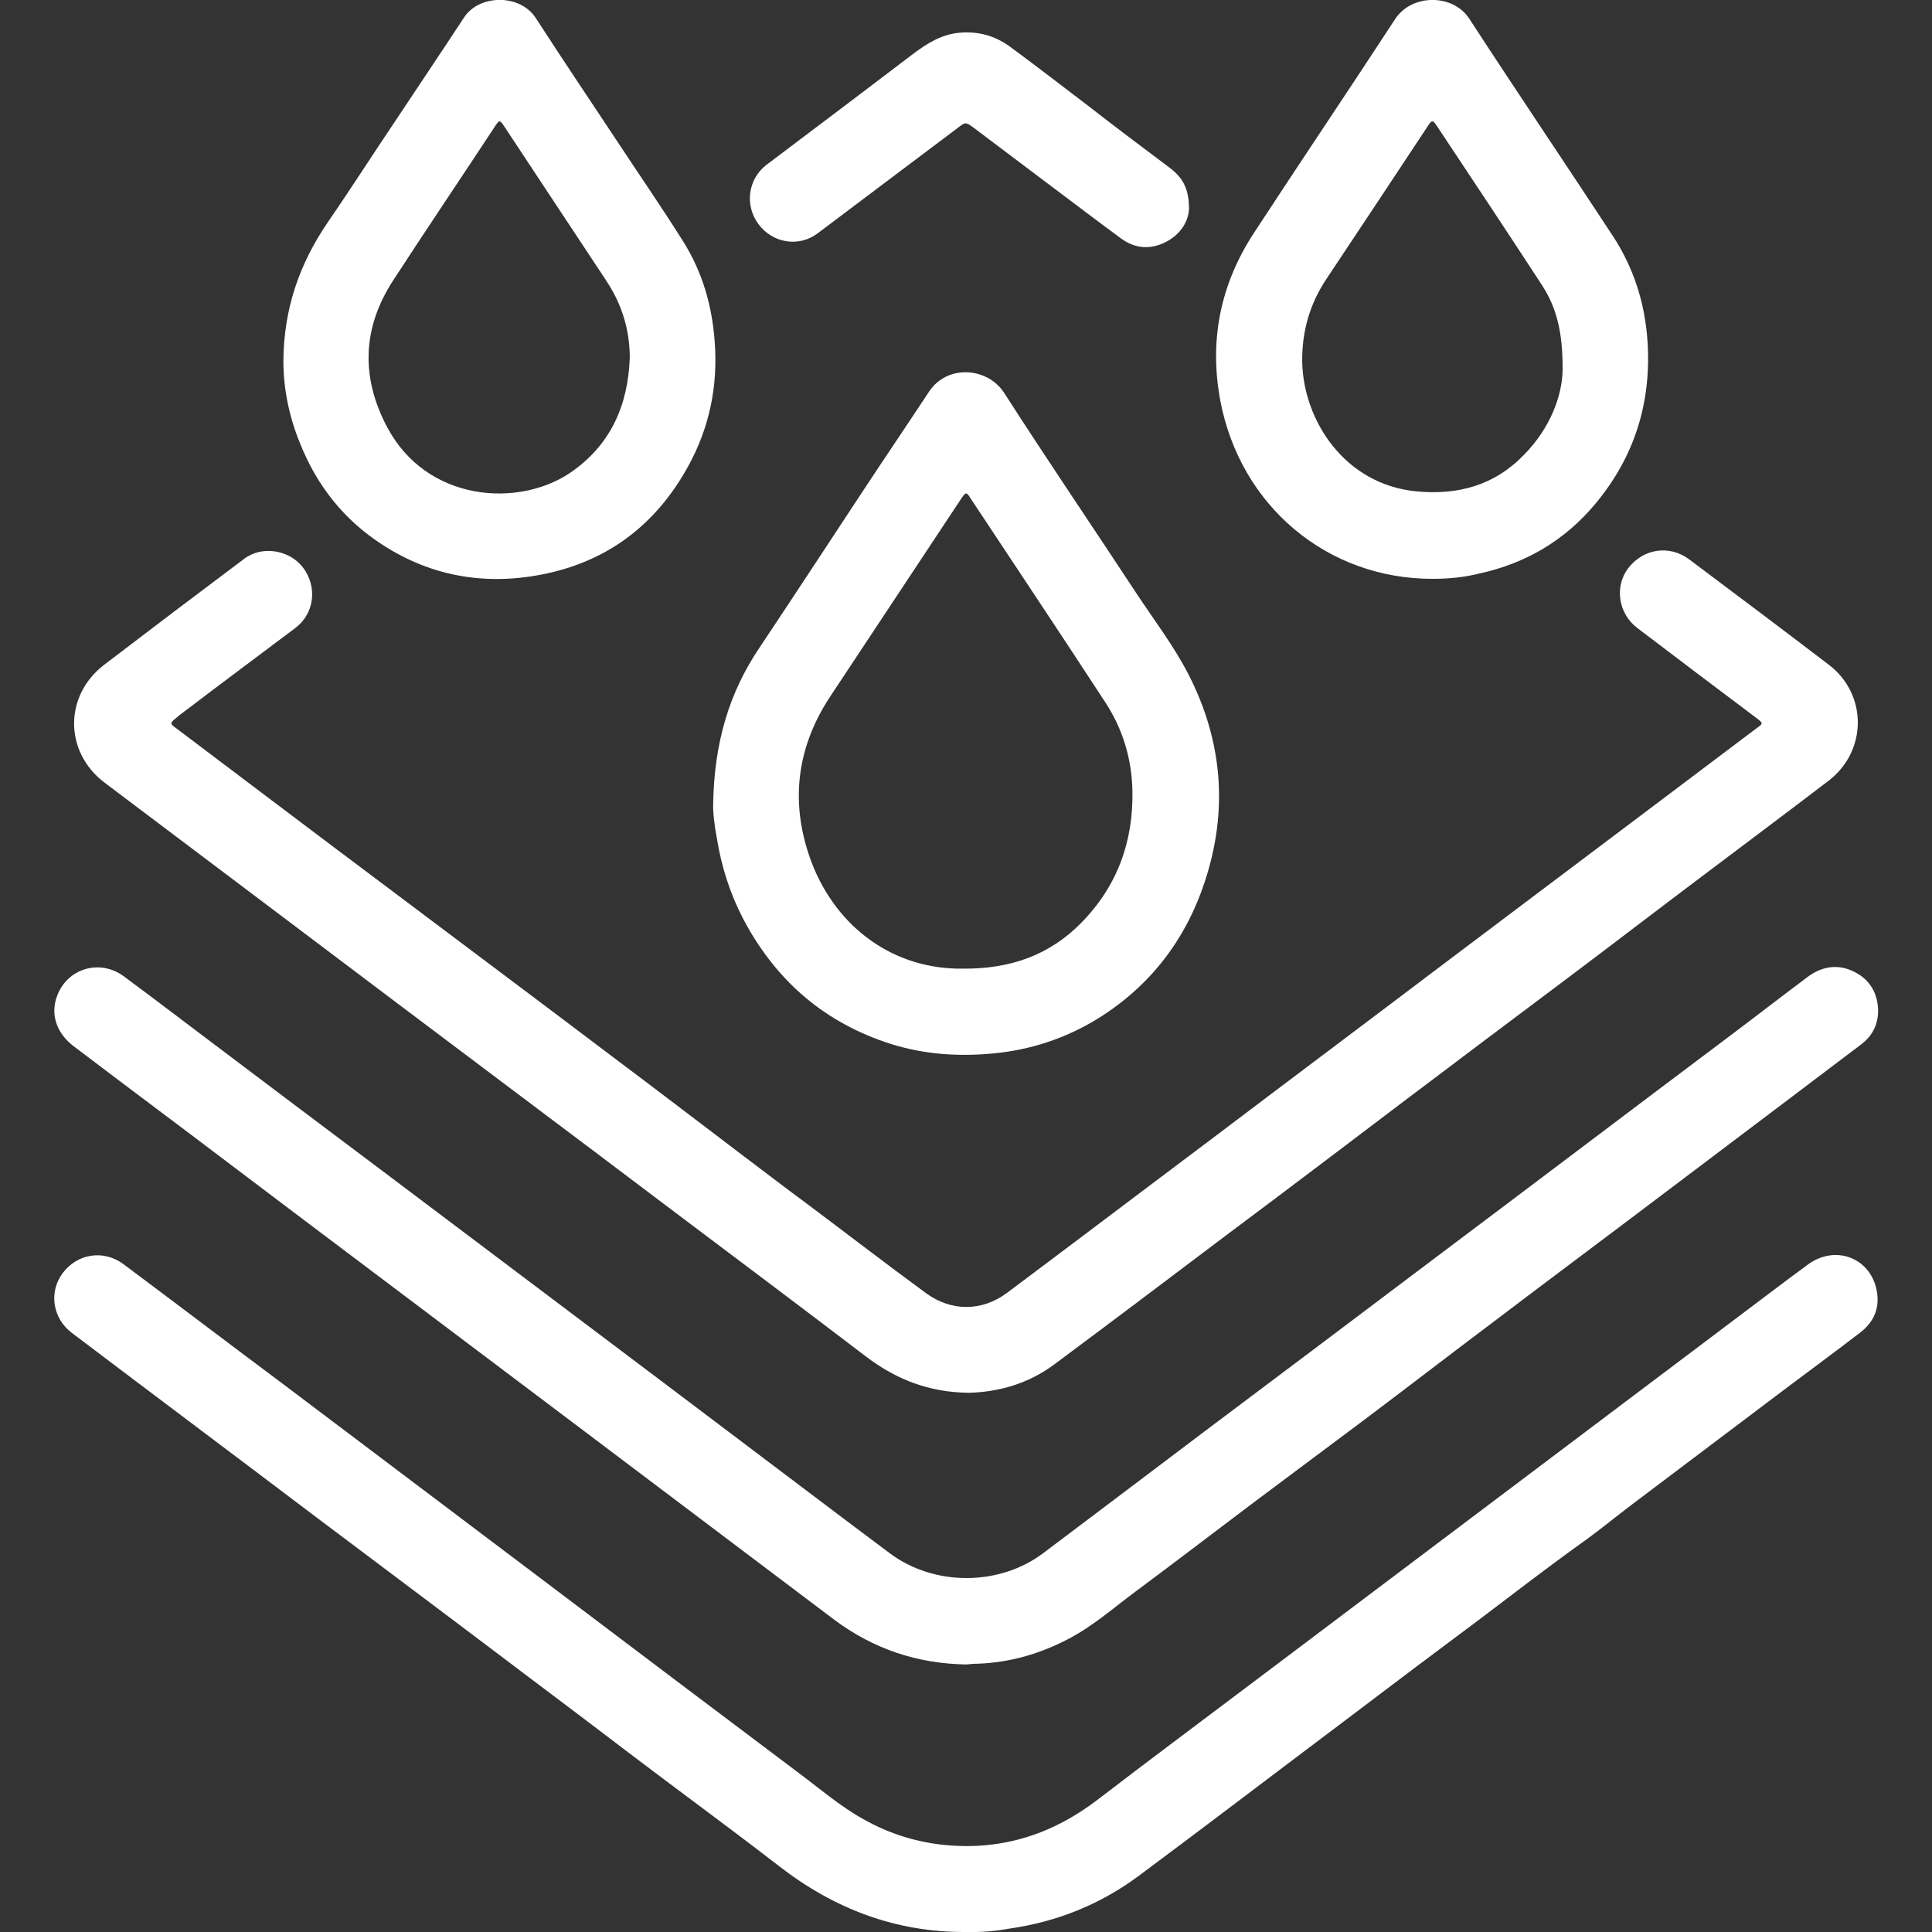
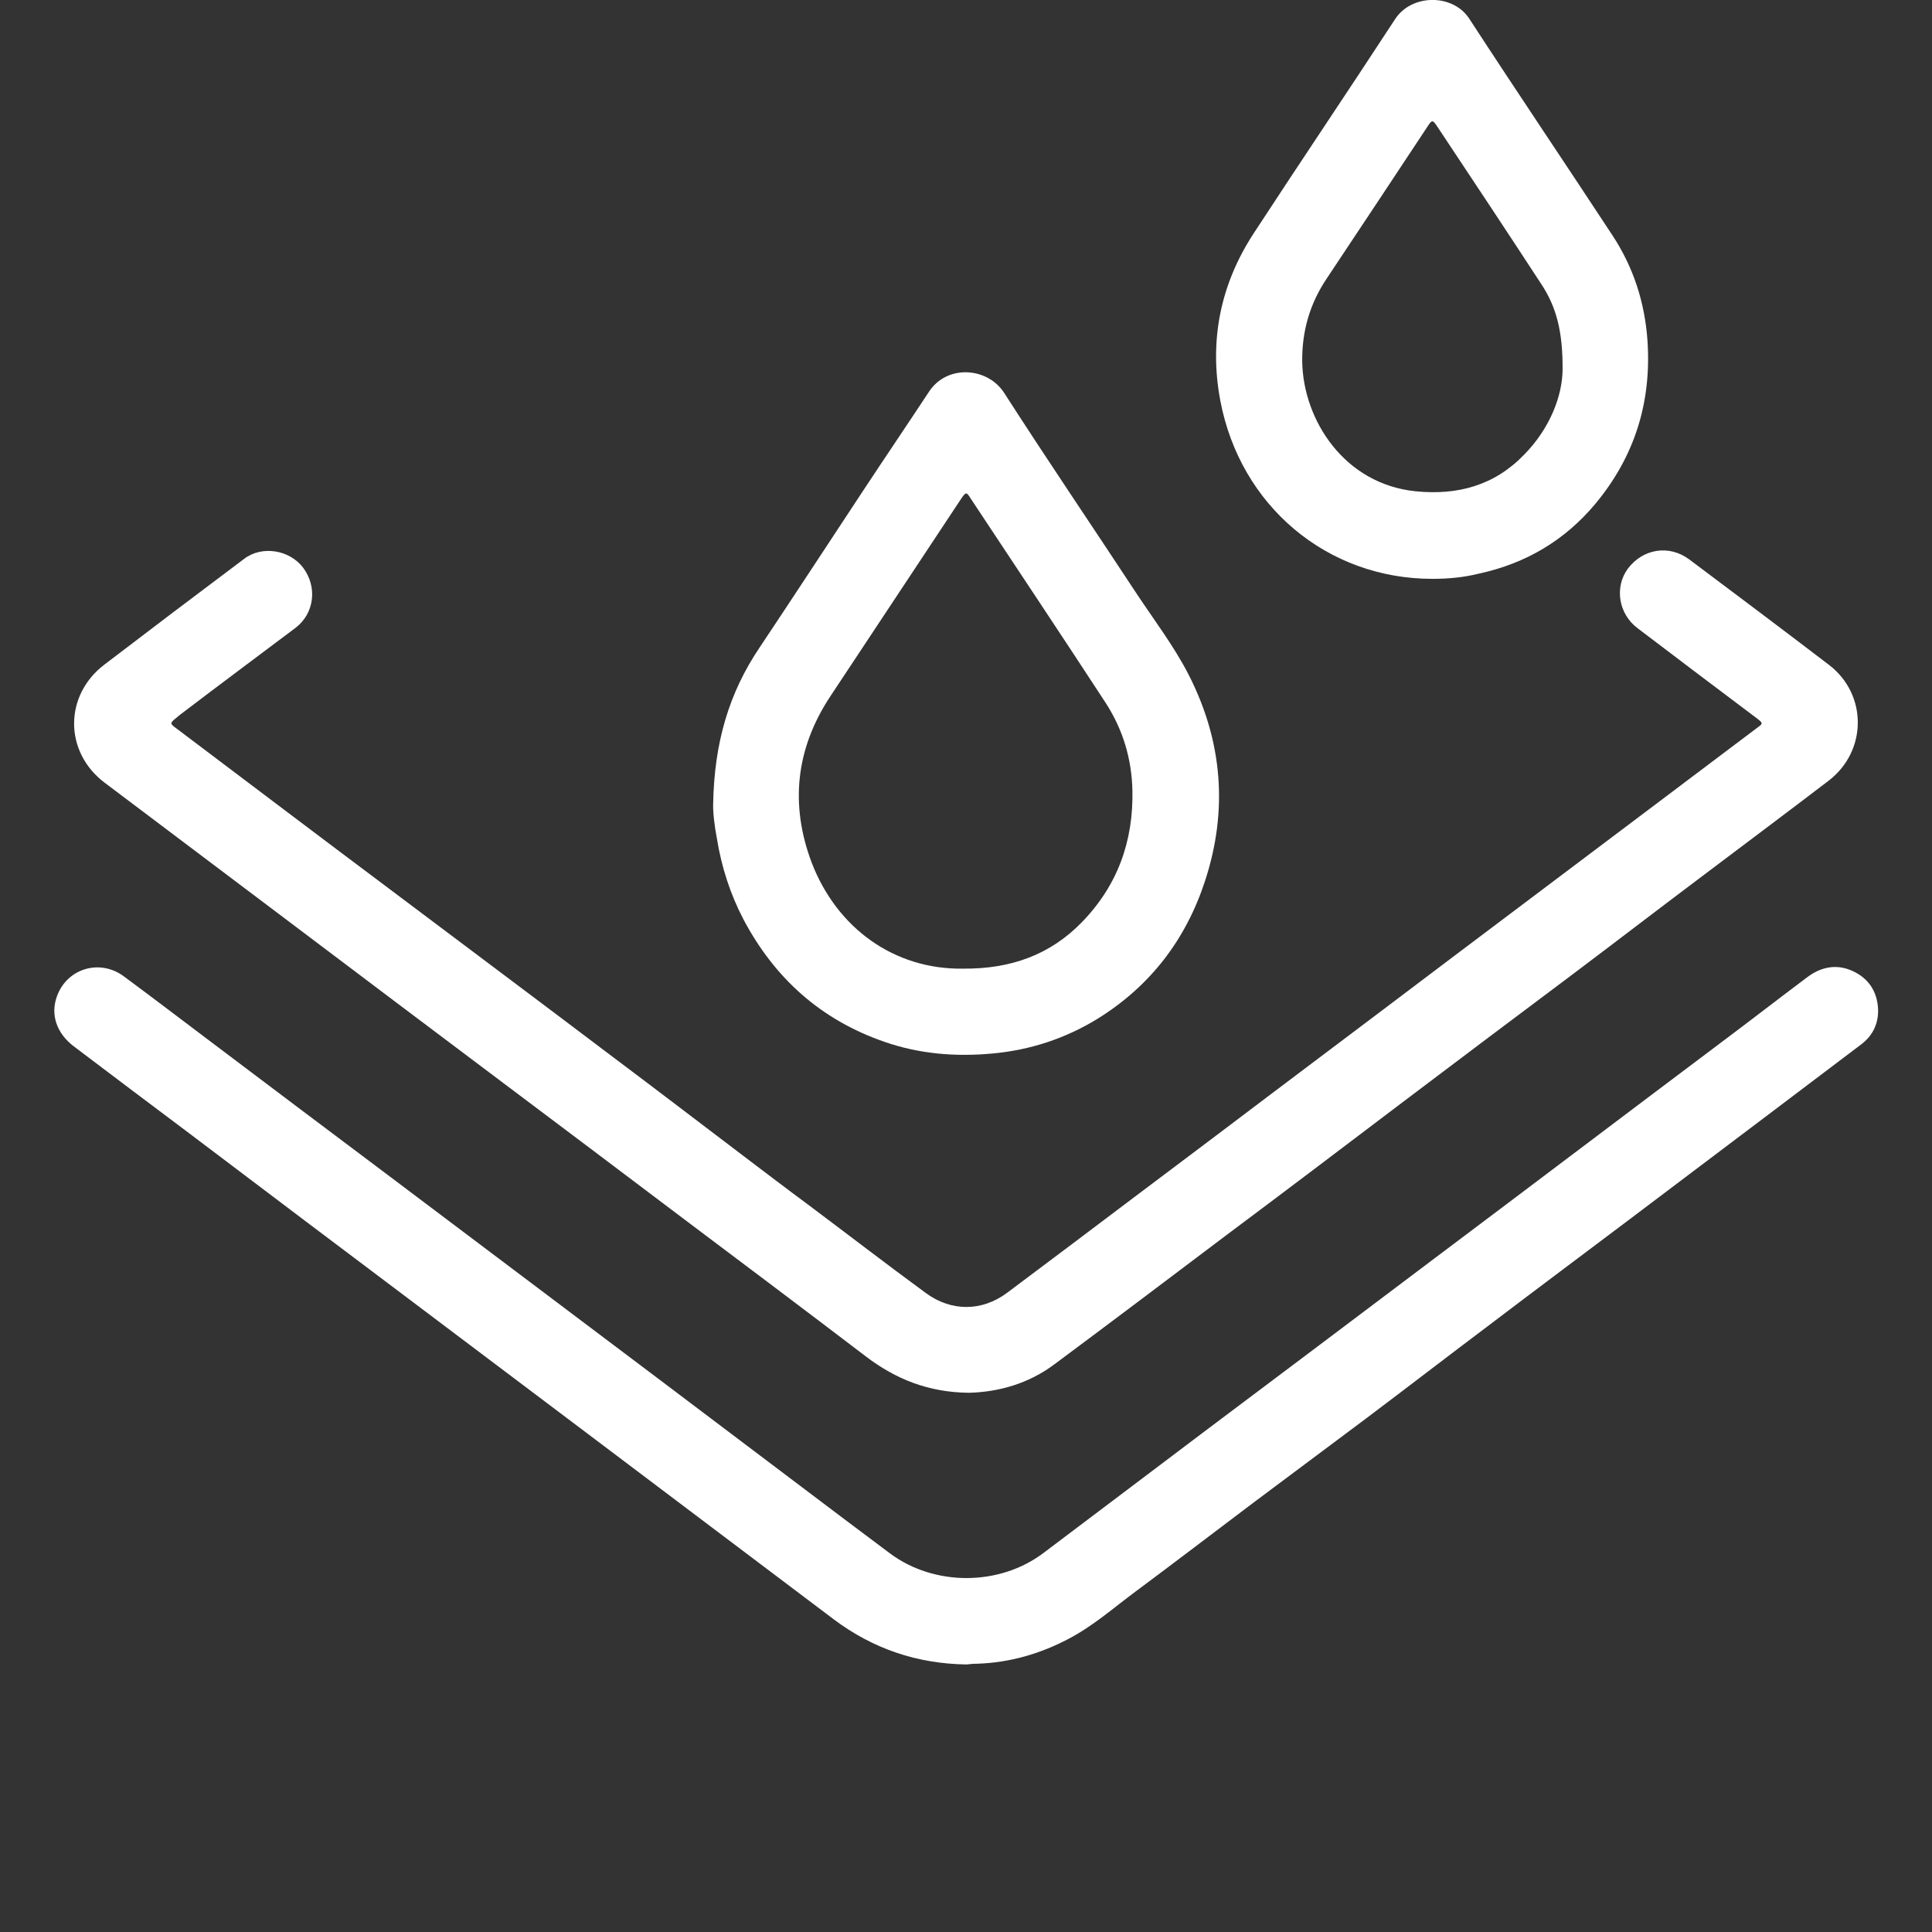
<svg xmlns="http://www.w3.org/2000/svg" version="1.1" id="Layer_1" x="0px" y="0px" viewBox="0 0 512 512" style="enable-background:new 0 0 512 512;" xml:space="preserve">
  <rect x="0" y="0" width="512" height="512" fill="#333333" stroke="none" />
  <style type="text/css">
	.st0{fill:#FFFFFF;}
</style>
  <g>
    <path class="st0" d="M256.8,369.1c-10.7-0.1-19.4-3.6-27.3-9.6c-16-12.2-32.1-24.3-48.2-36.4c-15.9-12-31.8-24-47.8-36   c-18.8-14.1-37.6-28.3-56.3-42.4c-16.5-12.4-33-24.9-49.5-37.3c-10.7-8.1-10.8-23.1,0-31.3c12.3-9.4,24.6-18.7,37-28   c4.7-3.6,12-2.4,15.6,2.3c3.9,5.2,3,12.2-2,16C68.2,174,58.1,181.5,48,189.2c-0.4,0.3-0.8,0.6-1.1,0.9c-2,1.6-2,1.6,0.2,3.2   c18.7,14.1,37.3,28.2,56,42.2c19.8,14.9,39.6,29.7,59.3,44.6c11.6,8.7,23.1,17.5,34.7,26.3c5.7,4.3,11.3,8.6,17,12.8   c10.4,7.8,20.8,15.8,31.3,23.5c6.7,4.9,14.8,4.9,21.5-0.1c11.5-8.6,22.9-17.2,34.3-25.8c7-5.3,14-10.5,21-15.8   c20.6-15.6,41.3-31.1,61.9-46.7c17.4-13.1,34.8-26.2,52.2-39.3c9.7-7.3,19.5-14.7,29.2-22c1.8-1.3,1.8-1.3,0-2.7   c-10.5-7.9-21-15.8-31.5-23.8c-5.1-3.8-6.2-10.9-2.6-15.8c4-5.3,10.9-6.4,16.2-2.5c12.4,9.3,24.8,18.6,37.1,28   c10.2,7.8,10.2,22.8-0.1,30.7c-11.4,8.7-22.9,17.3-34.3,25.9c-11.3,8.5-22.5,17.1-33.8,25.6c-14.8,11.1-29.6,22.2-44.4,33.4   c-15.7,11.9-31.4,23.8-47.2,35.6c-15.1,11.4-30.2,22.8-45.4,34.1C272.6,366.7,264.6,368.9,256.8,369.1z" />
    <path class="st0" d="M256.1,441.1c-13-0.2-24.7-4.1-35.2-12c-21.7-16.4-43.4-32.7-65.1-49.1c-14.6-11-29.2-22-43.8-33   c-20.9-15.7-41.8-31.5-62.7-47.3c-9.9-7.4-19.8-14.9-29.6-22.3c-4.7-3.5-6.4-8.5-4.6-13.4c2.7-7.4,11.4-10,17.8-5.2   c7.7,5.7,15.3,11.5,23,17.3c15.2,11.5,30.4,22.9,45.7,34.4c23.6,17.8,47.3,35.6,70.9,53.4c13.6,10.3,27.2,20.5,40.8,30.8   c7.5,5.7,15,11.3,22.6,17c11.7,8.7,29,8.7,40.7-0.2c14.1-10.6,28.2-21.3,42.4-32c20.5-15.4,41-30.8,61.4-46.2   c25.7-19.3,51.3-38.7,77-58c7.2-5.4,14.3-10.9,21.5-16.3c3.7-2.8,7.8-3.6,12-1.7s6.5,5.3,6.8,9.9c0.2,3.9-1.3,7.2-4.5,9.6   c-8.2,6.2-16.4,12.4-24.6,18.6c-12.1,9.1-24.2,18.3-36.3,27.4c-12.6,9.5-25.2,18.9-37.7,28.4c-10.9,8.2-21.8,16.6-32.7,24.8   c-9.9,7.4-19.8,14.8-29.7,22.2c-10.5,7.9-20.8,15.8-31.3,23.6c-5.8,4.3-11.2,9.1-17.7,12.5c-7.6,4-15.6,6.3-24.1,6.6   C258,440.9,257,441,256.1,441.1z" />
-     <path class="st0" d="M256,512c-18.6,0.1-34.9-6.1-49.6-17.5c-12.4-9.6-25-18.8-37.4-28.2c-10.8-8.2-21.6-16.4-32.4-24.5   c-17.3-13.1-34.7-26.1-52.1-39.2c-21.8-16.5-43.7-32.9-65.5-49.4c-5.1-3.9-6.1-10.8-2.4-15.8c3.9-5.2,10.8-6.3,16.1-2.4   c14.2,10.6,28.4,21.4,42.6,32c23.2,17.5,46.4,35,69.6,52.5c22.1,16.7,44.2,33.4,66.3,50c5.8,4.3,11.3,9.1,17.6,12.6   c6.9,3.9,14.3,6.2,22.2,6.9c14.9,1.3,28-3,39.8-12c13.4-10.3,27-20.4,40.5-30.6c19.9-15,39.7-29.9,59.6-44.9   c22.7-17.1,45.4-34.2,68.1-51.3c6.7-5,13.3-10.1,20-15c7.6-5.7,17.4-1.6,18.5,7.8c0.5,4.2-1.2,7.6-4.6,10.2   c-6.4,4.9-12.9,9.7-19.3,14.5c-13.7,10.3-27.4,20.7-41.1,31c-4.1,3.1-8,6.3-12.1,9.3c-11.8,8.4-23.2,17.4-34.8,26   c-13.3,9.9-26.5,20-39.7,29.9c-14.7,11.1-29.3,22.2-44.1,33.2c-10.2,7.6-21.7,12.2-34.3,14C263.7,511.8,259.9,512.1,256,512z" />
    <path class="st0" d="M189,212.9c0.3-16.1,4.2-29.3,12.3-41.3c9.2-13.8,18.3-27.7,27.4-41.5c5.8-8.8,11.7-17.5,17.5-26.3   c4.8-7.3,15.5-6.5,19.9,0.3c11.5,17.9,23.4,35.4,35.1,53.2c4.7,7.1,9.9,13.9,13.8,21.5c9,17.6,10.5,36,4.3,54.8   c-5.1,15.5-14.5,27.7-28.3,36.3c-8.6,5.3-18,8.4-28.1,9.3c-9.7,0.9-19.3,0.1-28.5-3.1c-16.8-5.8-29.1-16.8-37.4-32.5   c-3.5-6.7-5.8-13.9-7-21.3C189.3,218.7,188.9,214.9,189,212.9z M255.3,256.7c12.6,0.1,23-3.7,31.3-12.2   c9.5-9.7,13.8-21.5,13.5-35.1c-0.2-8.3-2.5-16-7-23c-11.8-18.1-23.9-36.2-35.8-54.2c-1.2-1.9-1.3-1.9-2.6,0   c-11.6,17.5-23.1,34.9-34.7,52.4c-9.1,13.8-10.7,28.6-4.9,44C221.8,246,237,257,255.3,256.7z" />
    <path class="st0" d="M379.6,153.4c-27.9,0-50.9-19.3-56.2-47.2c-3-15.9,0-30.8,8.8-44.3c12.4-19,25.1-37.8,37.5-56.8   c4.4-6.8,15.4-6.8,19.7-0.1c12.5,19.2,25.4,38.3,38,57.5c5.5,8.4,8.5,17.7,9.2,27.8c1.1,16.3-3.4,30.7-13.8,43.2   c-8.1,9.7-18.4,15.8-30.8,18.5C388,153,383.9,153.4,379.6,153.4z M414.1,98.1c0.1-10.3-1.7-16.9-5.7-22.9   c-9-13.8-18.1-27.5-27.2-41.2c-1.6-2.4-1.6-2.5-3.2,0c-8.8,13.3-17.6,26.6-26.4,39.8c-4.5,6.7-6.6,14-6.5,22.1   c0.3,15.5,11.2,32.4,30.1,34.3c11,1.1,20.8-1.5,28.7-9.7C410.8,113.5,414,104.9,414.1,98.1z" />
-     <path class="st0" d="M75.1,95.7c0.1-14,4.3-25.8,11.7-36.7C93,50,99,40.6,105.2,31.4c5.9-8.9,11.9-17.8,17.8-26.8   c4-6.1,14.8-6.3,19,0.2c7.1,11,14.4,21.8,21.6,32.7c5.8,8.8,11.8,17.5,17.4,26.4c5.1,8.1,7.7,17,8.4,26.6   c0.9,11.8-1.4,22.9-7.1,33.2c-8.3,15-20.7,24.7-37.5,28.3c-15.4,3.3-30.1,1-43.4-7.6c-10.1-6.5-17.3-15.5-21.8-26.7   C76.6,110.5,75.1,102.9,75.1,95.7z M166.9,94.9c0-6.1-1.4-11.8-4.2-17.1c-1.5-2.8-3.3-5.3-5-7.9c-8.1-12.2-16.1-24.4-24.2-36.6   c-1-1.5-1.2-1.5-2.2,0c-9,13.7-18.2,27.3-27.1,41c-8.2,12.6-8.6,25.7-1.6,38.9c10.5,19.8,34.7,21.4,48.5,12.1   C161.8,118,166.4,107.5,166.9,94.9z" />
-     <path class="st0" d="M315.1,55.5c-0.2,3-2,6.4-5.9,8.5c-4.1,2.2-8.3,2-12.1-0.8c-6-4.4-11.9-8.9-17.9-13.4   c-7-5.3-14.1-10.6-21.1-15.9c-2.2-1.6-2.2-1.6-4.3,0c-12.4,9.3-24.8,18.7-37.2,28c-5,3.7-11.9,2.5-15.6-2.5   c-3.7-5-2.8-11.9,2.1-15.7c13-9.8,26-19.6,39-29.5c3.6-2.7,7.3-5,11.9-5.5c5.1-0.5,9.6,0.7,13.7,3.7c7.2,5.3,14.3,10.8,21.4,16.2   C296,34,303,39.2,309.9,44.4C313.6,47.2,315.1,50.1,315.1,55.5z" />
  </g>
</svg>